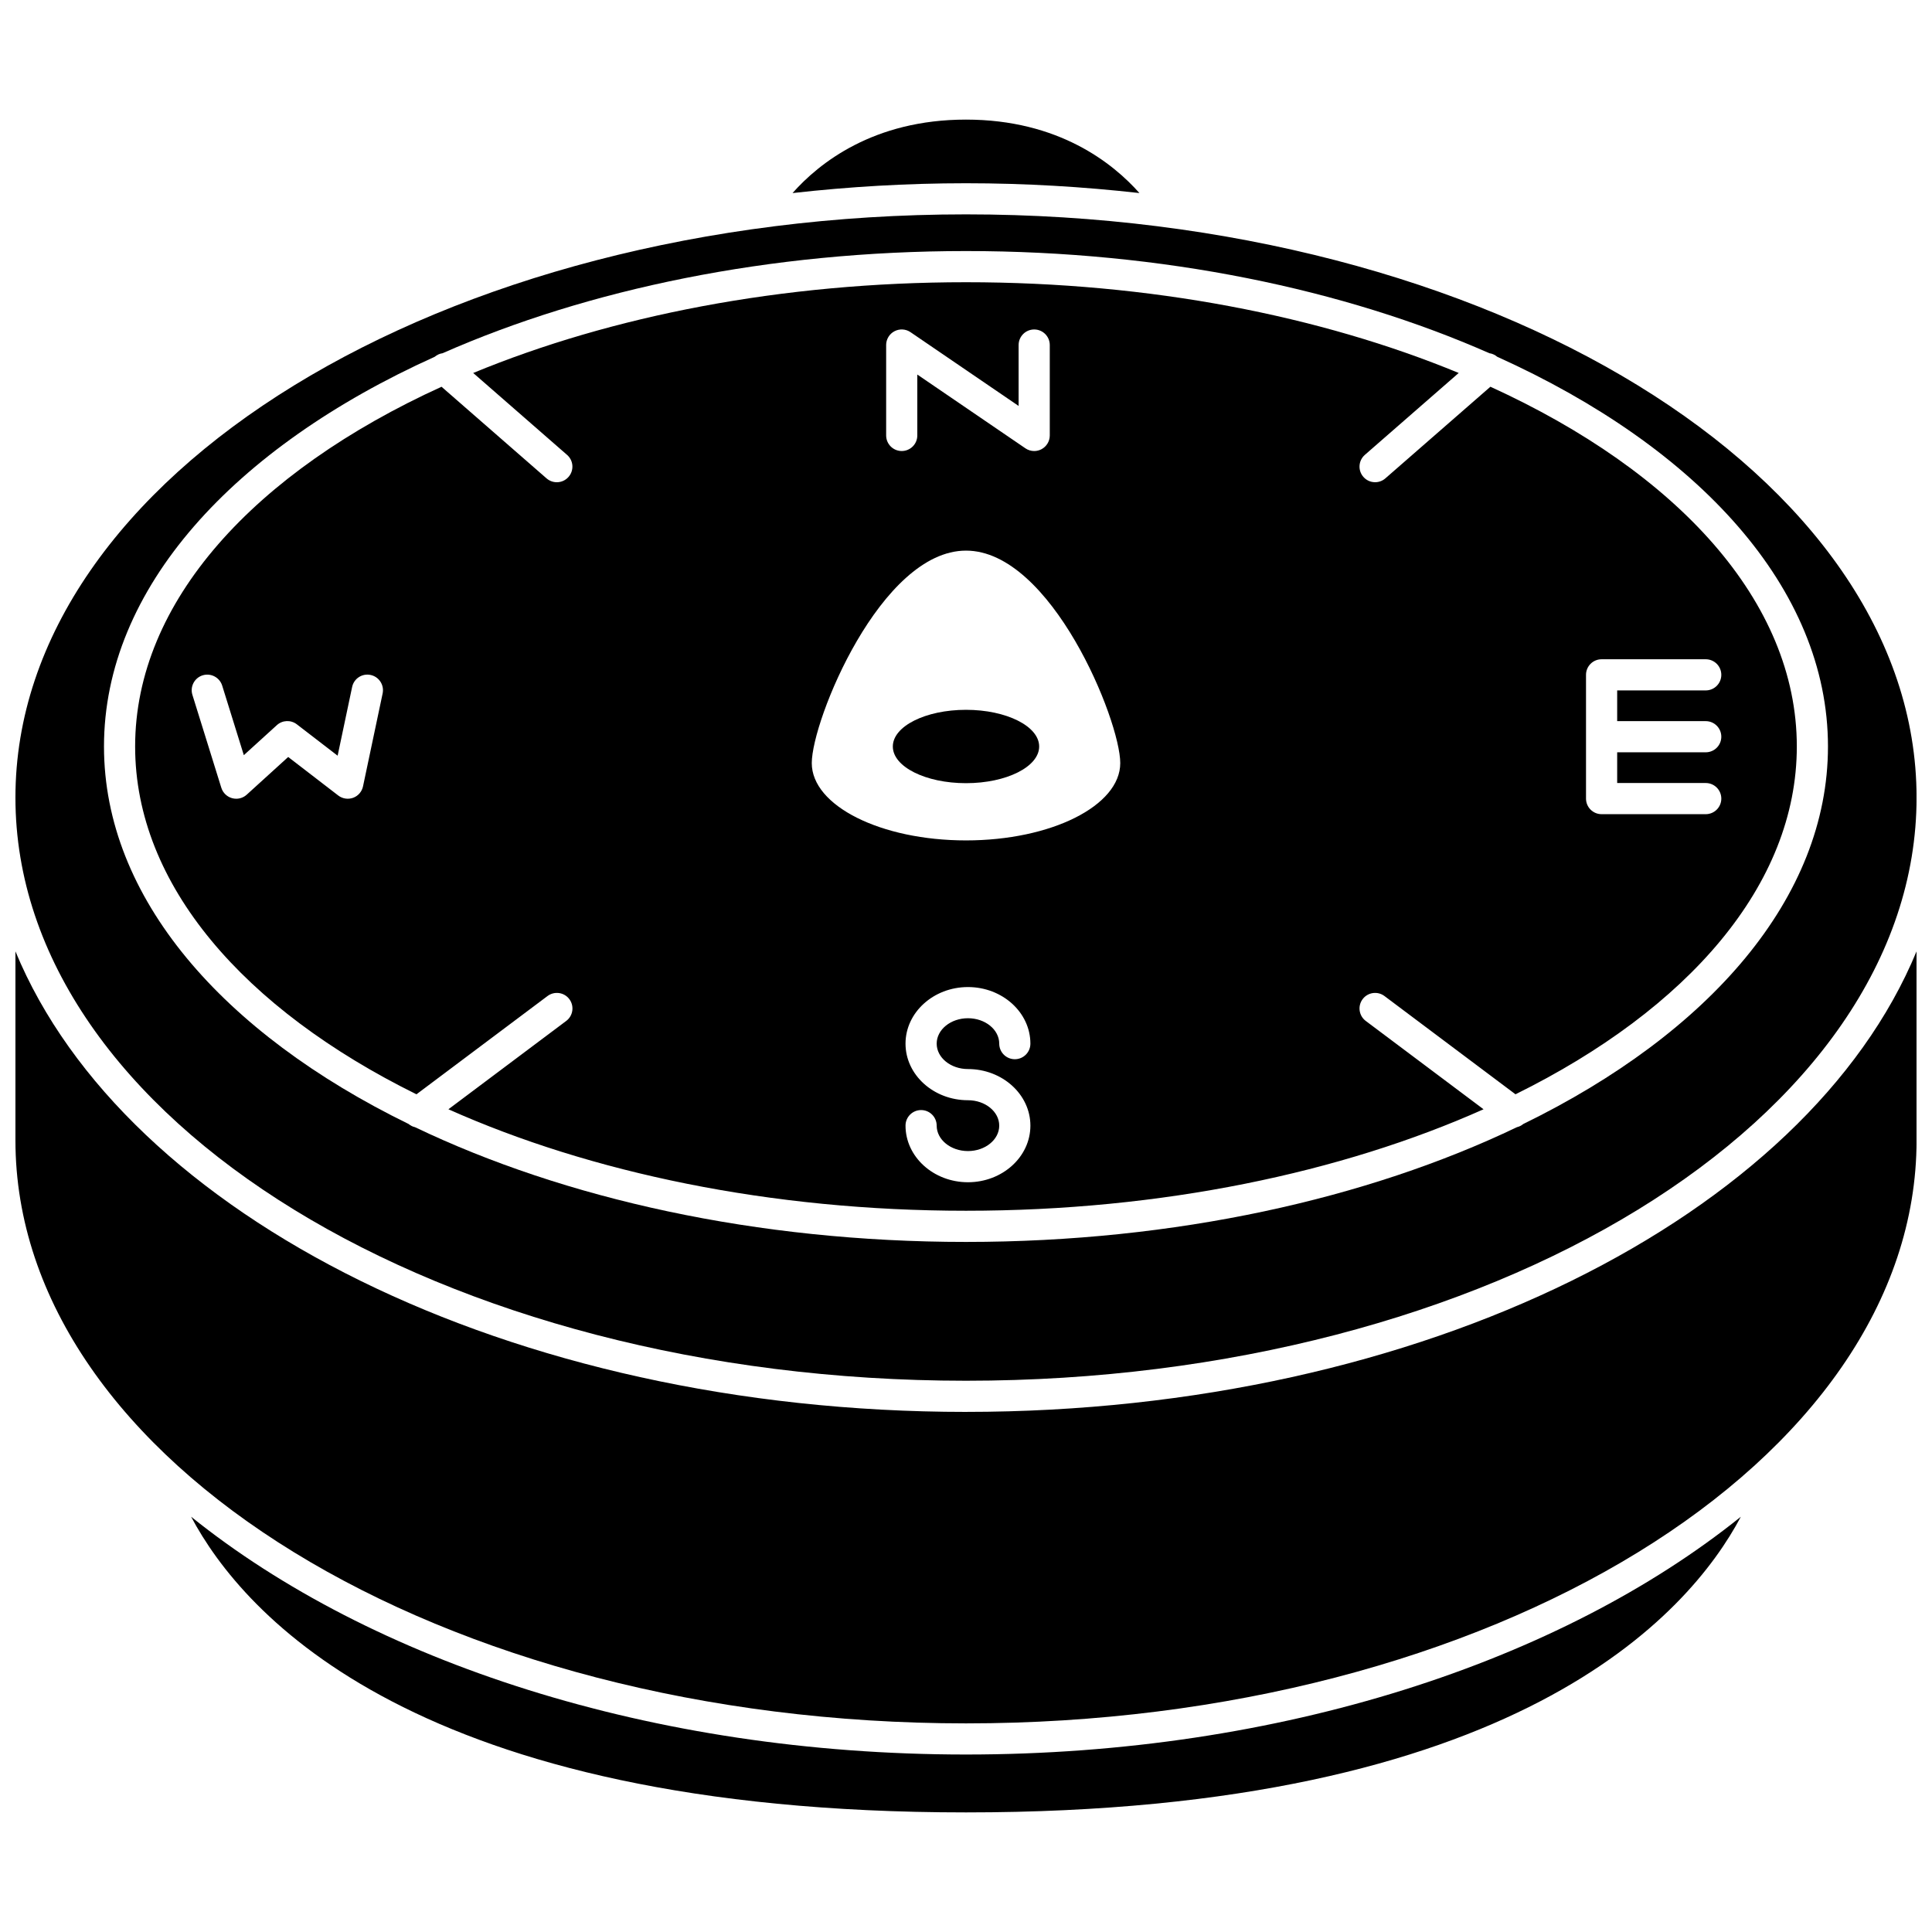
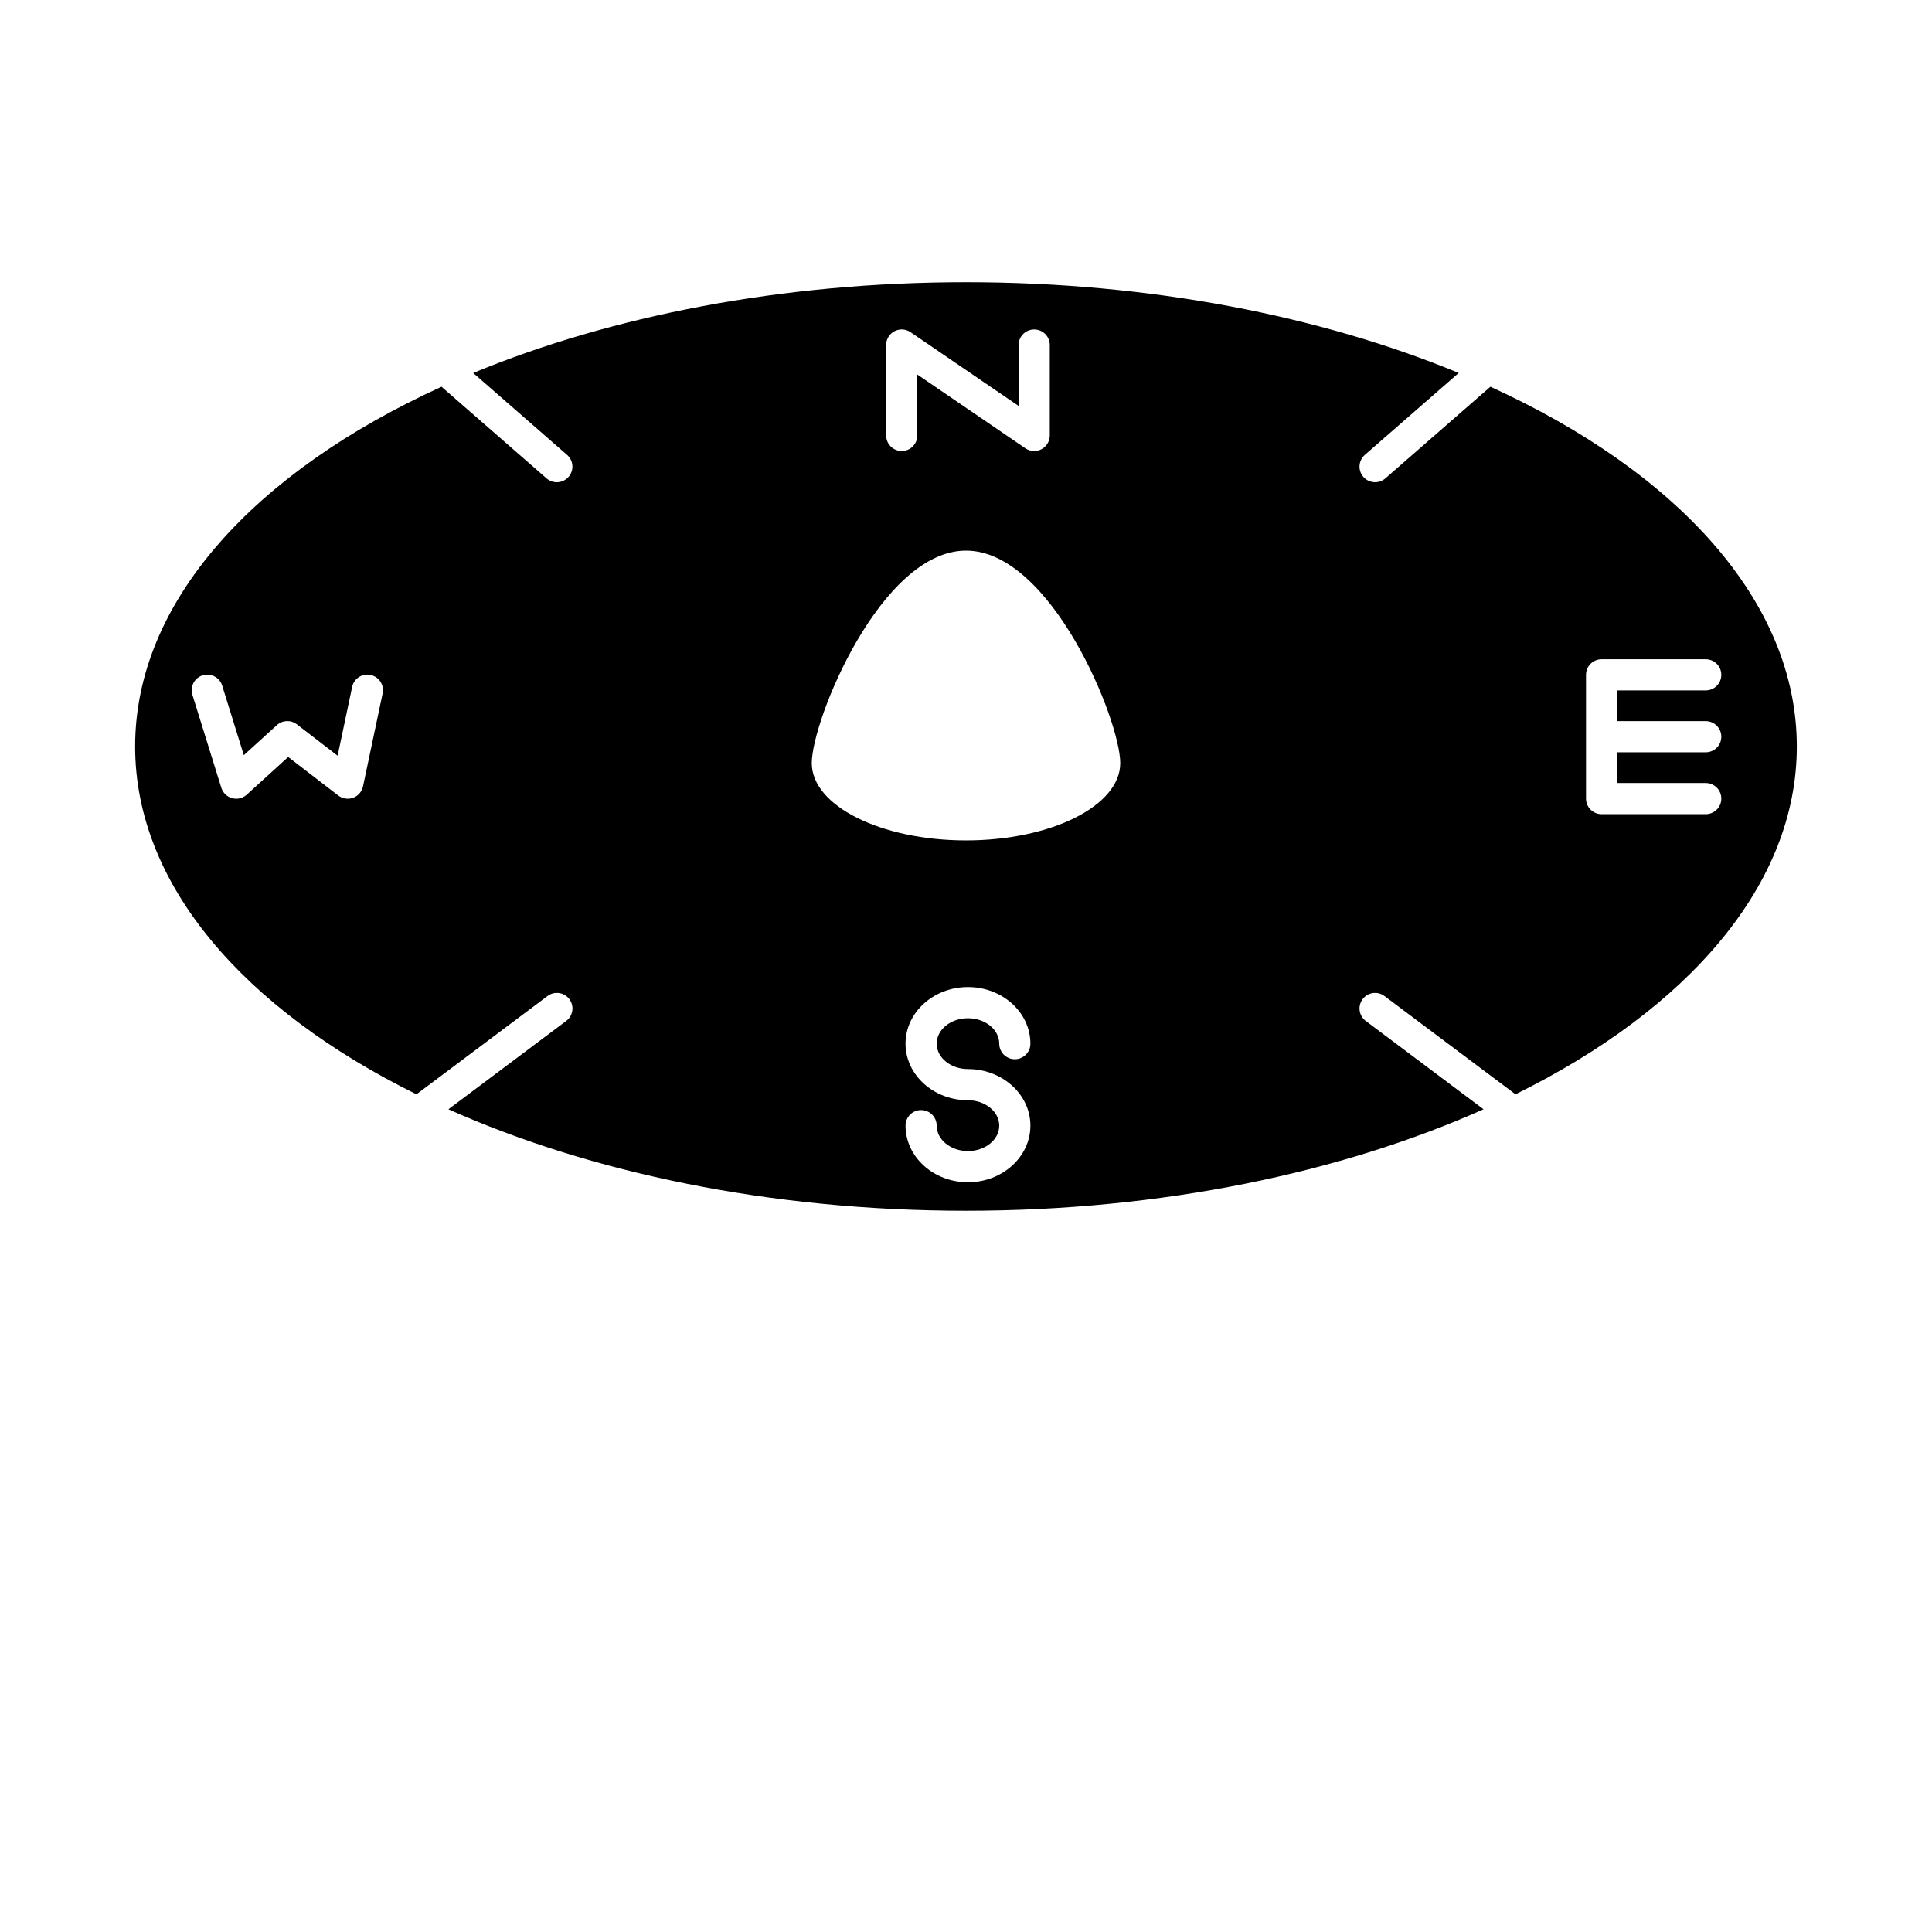
<svg xmlns="http://www.w3.org/2000/svg" width="800px" height="800px" version="1.1" viewBox="144 144 512 512">
  <defs>
    <clipPath id="b">
      <path d="m148.09 200h503.81v310h-503.81z" />
    </clipPath>
    <clipPath id="a">
-       <path d="m148.09 396h503.81v205h-503.81z" />
-     </clipPath>
+       </clipPath>
  </defs>
  <g clip-path="url(#b)">
-     <path d="m400 509.91c138.9 0 251.91-69.332 251.91-154.55-0.004-85.219-113-154.55-251.91-154.55s-251.91 69.328-251.91 154.55 113 154.55 251.91 154.55zm-140.8-271.36c0.617-0.504 1.316-0.844 2.074-0.938 38.492-16.965 86.582-27.082 138.72-27.082s100.23 10.113 138.71 27.078c0.762 0.094 1.465 0.434 2.082 0.941 53.305 24.059 87.645 61.395 87.645 103.28 0 40.047-31.395 75.941-80.742 100.04-0.508 0.418-1.059 0.699-1.68 0.84-39.621 18.977-90.535 30.414-146.02 30.414-55.484 0-106.4-11.438-146.02-30.414-0.621-0.141-1.172-0.418-1.68-0.84-49.336-24.102-80.73-59.996-80.73-100.04 0-41.883 34.34-79.223 87.645-103.28z" />
-   </g>
+     </g>
  <path d="m254.37 434 34.73-26.043c1.832-1.367 4.418-0.996 5.781 0.824 1.367 1.82 1 4.41-0.824 5.777l-31.219 23.41c37.656 16.812 85.328 26.895 137.16 26.895s99.508-10.086 137.16-26.895l-31.219-23.41c-1.824-1.367-2.191-3.957-0.824-5.777 1.371-1.82 3.957-2.191 5.781-0.824l34.73 26.043c45.672-22.559 74.551-55.504 74.551-92.168 0-38.418-31.688-72.762-81.203-95.344l-27.84 24.289c-0.781 0.68-1.75 1.016-2.715 1.016-1.152 0-2.297-0.48-3.113-1.418-1.5-1.719-1.32-4.328 0.395-5.828l24.875-21.707c-36.559-15.098-81.73-24.047-130.58-24.047s-94.027 8.949-130.59 24.051l24.875 21.707c1.723 1.5 1.895 4.109 0.395 5.828-0.816 0.938-1.961 1.418-3.113 1.418-0.961 0-1.93-0.336-2.715-1.016l-27.84-24.289c-49.508 22.574-81.195 56.926-81.195 95.34 0 36.66 28.879 69.609 74.551 92.168zm309.94-111.16c0-2.285 1.852-4.129 4.129-4.129h27.598c2.281 0 4.129 1.848 4.129 4.129 0 2.285-1.852 4.129-4.129 4.129h-23.469v8.141h23.469c2.281 0 4.129 1.848 4.129 4.129 0 2.285-1.852 4.129-4.129 4.129h-23.469v8.141h23.469c2.281 0 4.129 1.848 4.129 4.129 0 2.285-1.852 4.129-4.129 4.129h-27.598c-2.281 0-4.129-1.848-4.129-4.129zm-163.79 104.47c9.121 0 16.547 6.727 16.547 14.996 0 8.273-7.422 15-16.547 15s-16.547-6.727-16.547-15c0-2.285 1.852-4.129 4.129-4.129 2.281 0 4.129 1.848 4.129 4.129 0 3.711 3.715 6.738 8.289 6.738 4.57 0 8.289-3.023 8.289-6.738s-3.715-6.734-8.289-6.734c-9.121 0-16.547-6.727-16.547-14.996 0-8.266 7.422-14.996 16.547-14.996s16.547 6.727 16.547 14.996c0 2.285-1.852 4.129-4.129 4.129-2.281 0-4.129-1.848-4.129-4.129 0-3.711-3.715-6.734-8.289-6.734-4.57 0-8.289 3.019-8.289 6.734 0 3.719 3.723 6.734 8.289 6.734zm-21.684-191.87c0-1.531 0.848-2.938 2.199-3.652 1.359-0.719 3-0.621 4.258 0.238l28.652 19.551v-16.137c0-2.285 1.852-4.129 4.129-4.129 2.281 0 4.129 1.848 4.129 4.129v23.957c0 1.531-0.848 2.938-2.199 3.652-0.605 0.32-1.27 0.48-1.93 0.48-0.816 0-1.633-0.242-2.324-0.719l-28.652-19.551v16.137c0 2.285-1.852 4.129-4.129 4.129-2.281 0-4.129-1.848-4.129-4.129v-23.957zm21.168 54.48c22.574 0 40.875 44.996 40.875 56.309 0 11.316-18.301 20.488-40.875 20.488s-40.875-9.172-40.875-20.488c0-11.316 18.301-56.309 40.875-56.309zm-197.35 62.852-7.664-24.633c-0.676-2.176 0.539-4.492 2.719-5.172 2.168-0.664 4.488 0.539 5.172 2.719l5.738 18.441 8.75-7.957c1.477-1.348 3.707-1.438 5.297-0.219l10.809 8.316 3.844-18.211c0.473-2.234 2.648-3.66 4.894-3.184 2.234 0.473 3.66 2.664 3.188 4.898l-5.199 24.633c-0.293 1.387-1.281 2.527-2.609 3.019-1.328 0.48-2.824 0.262-3.949-0.602l-13.27-10.211-10.992 9.992c-0.773 0.699-1.762 1.074-2.777 1.074-0.363 0-0.727-0.051-1.086-0.145-1.363-0.375-2.445-1.414-2.863-2.762z" />
-   <path d="m445.96 195.16c-6.996-7.891-21.41-19.465-45.965-19.465s-38.977 11.574-45.965 19.469c14.93-1.68 30.273-2.602 45.965-2.602 15.688 0 31.031 0.922 45.965 2.598z" />
-   <path d="m194.65 545.95c13.785 25.996 59.637 78.355 205.35 78.355 145.69 0 191.55-52.344 205.34-78.352-47.648 38.301-121.95 63.012-205.34 63.012-83.398 0-157.71-24.711-205.35-63.016z" />
  <g clip-path="url(#a)">
    <path d="m400 518.17c-120.97 0-222.92-51.934-251.91-122.05v50.043c0 85.219 113 154.55 251.91 154.55s251.91-69.328 251.91-154.55l-0.004-50.047c-28.984 70.113-130.93 122.05-251.9 122.05z" />
  </g>
-   <path d="m400 351.55c10.711 0 19.391-4.352 19.391-9.719 0-5.367-8.68-9.723-19.391-9.723s-19.391 4.352-19.391 9.723c-0.004 5.367 8.676 9.719 19.391 9.719z" />
</svg>